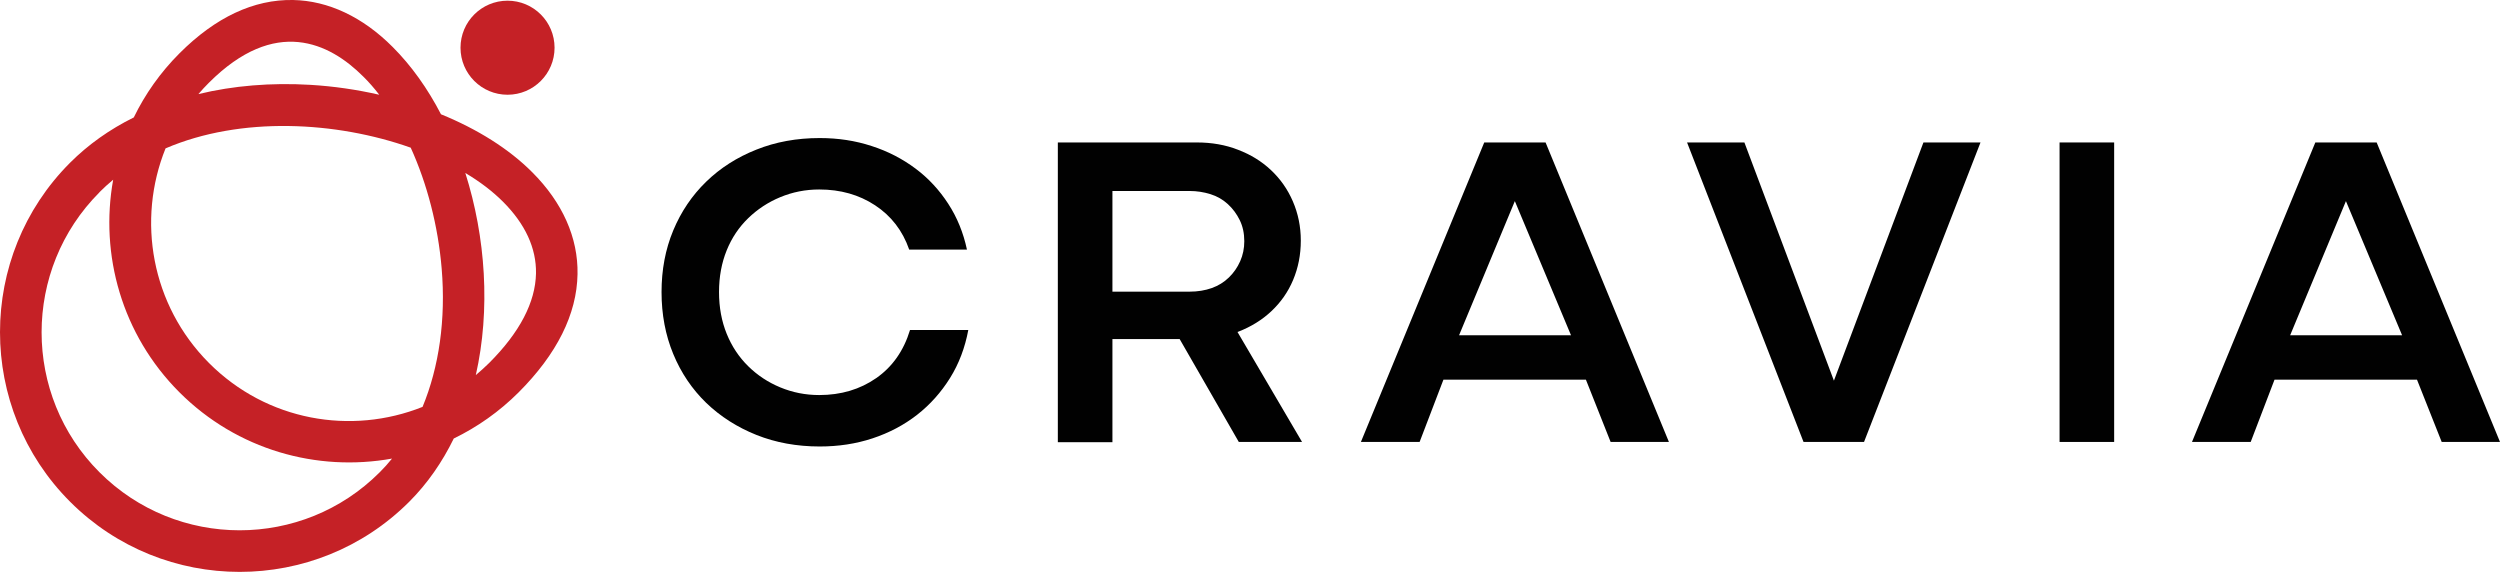
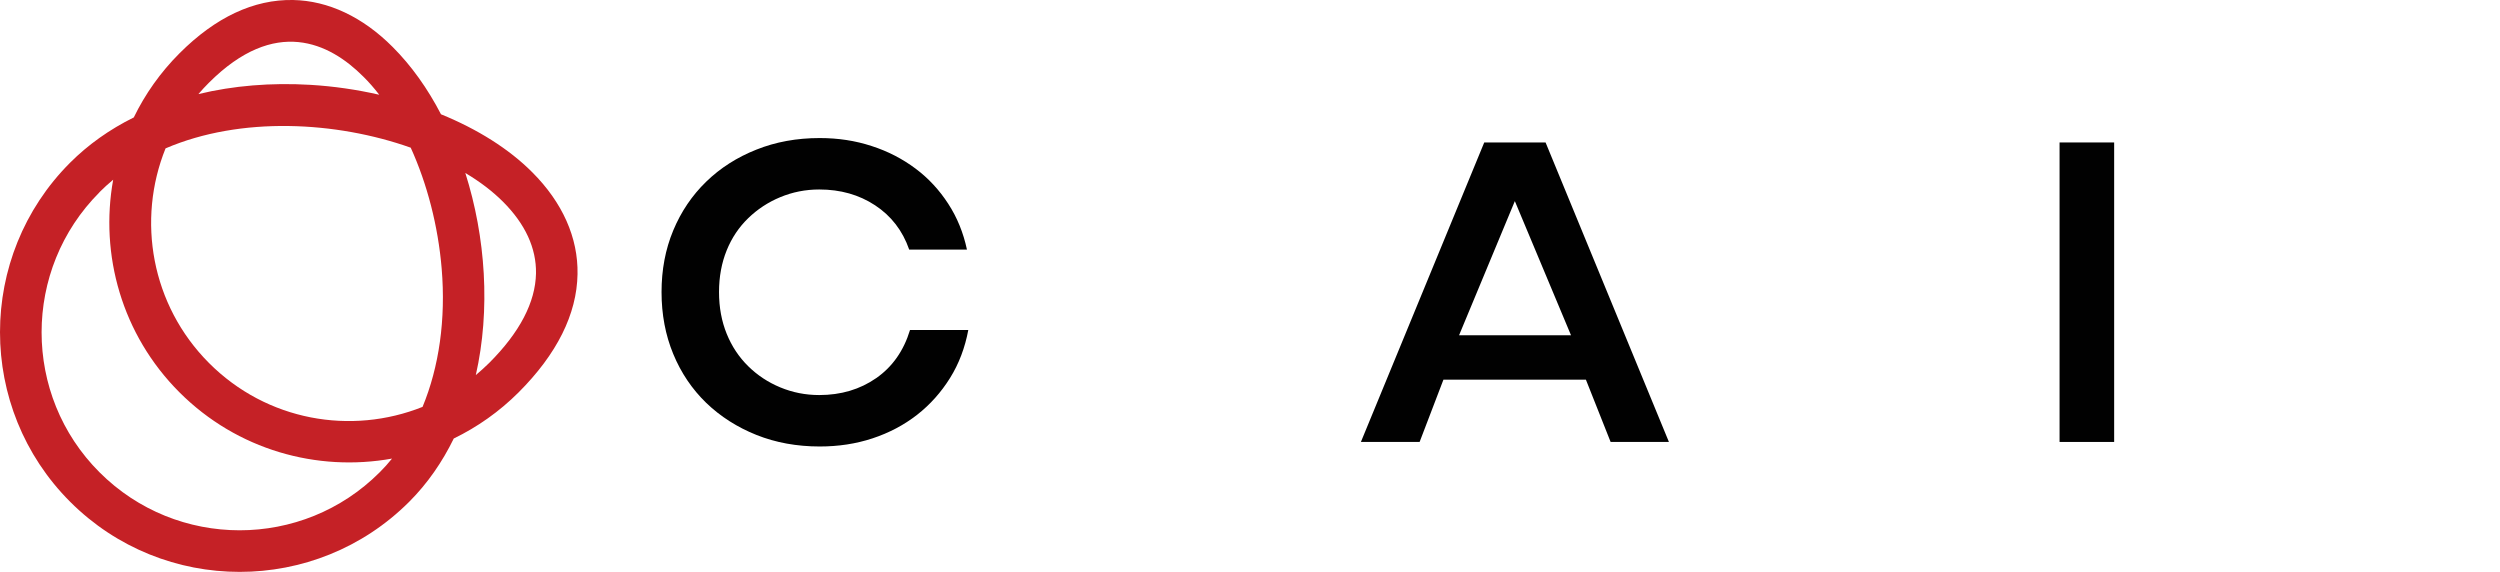
<svg xmlns="http://www.w3.org/2000/svg" id="Layer_1" viewBox="0 0 181.81 41.59">
  <path d="M70.42,23.99c-.24,1.29-.68,2.46-1.33,3.5-.65,1.04-1.44,1.93-2.4,2.68-.95.74-2.03,1.31-3.24,1.71s-2.49.59-3.84.59c-1.66,0-3.2-.28-4.6-.84-1.4-.56-2.62-1.34-3.65-2.33-1.03-1-1.83-2.18-2.4-3.56-.57-1.38-.85-2.88-.85-4.5s.28-3.11.85-4.48,1.37-2.55,2.4-3.55c1.03-1,2.24-1.77,3.65-2.33,1.4-.56,2.93-.84,4.6-.84,1.34,0,2.59.19,3.78.58,1.18.38,2.24.93,3.19,1.64s1.74,1.57,2.38,2.56c.65,1,1.1,2.11,1.36,3.33h-4.2c-.48-1.38-1.31-2.45-2.48-3.22-1.17-.77-2.52-1.15-4.06-1.15-1.01,0-1.95.19-2.84.56-.89.37-1.66.88-2.33,1.53-.67.65-1.19,1.42-1.56,2.33-.37.91-.56,1.92-.56,3.04s.19,2.13.56,3.04c.37.91.89,1.69,1.56,2.35.67.66,1.44,1.17,2.33,1.54.89.37,1.83.56,2.84.56,1.58,0,2.96-.41,4.14-1.23s2-1.99,2.46-3.5h4.24Z" style="fill:#010101;" />
-   <path d="M76.92,10.36h10.12c1.07,0,2.07.17,2.99.53.92.35,1.72.84,2.4,1.48.68.64,1.21,1.39,1.59,2.27.38.88.58,1.83.58,2.86s-.19,1.98-.56,2.86c-.37.88-.9,1.63-1.58,2.27s-1.48,1.13-2.4,1.49c-.92.36-1.93.54-3.02.54h-6.64v-3.45h6.11c.59,0,1.13-.09,1.61-.26.48-.17.9-.43,1.25-.77.35-.34.62-.73.82-1.18.2-.45.3-.94.3-1.46,0-.57-.11-1.08-.33-1.53s-.51-.84-.87-1.17c-.36-.33-.78-.57-1.26-.72-.48-.15-.99-.23-1.51-.23h-6.01l.39-.39v18.66h-3.97V10.36ZM85.53,24.19l4.07-.72,5.09,8.67h-4.6l-4.57-7.95Z" style="fill:#010101;" />
  <path d="M107.93,10.36h4.47l8.97,21.78h-4.24l-1.94-4.89.53.36h-11.14l.53-.36-1.87,4.89h-4.27l8.97-21.78ZM105.7,24.38h8.93l-.23.36-4.4-10.51h.33l-4.37,10.51-.26-.36Z" style="fill:#010101;" />
-   <path d="M139.86,10.36h4.17l-8.47,21.78h-4.4l-8.47-21.78h4.17l6.64,17.67h-.26l6.64-17.67Z" style="fill:#010101;" />
  <path d="M149.78,10.36h3.97v21.78h-3.97V10.36Z" style="fill:#010101;" />
-   <path d="M168.37,10.36h4.47l8.97,21.78h-4.24l-1.94-4.89.53.36h-11.14l.53-.36-1.87,4.89h-4.27l8.97-21.78ZM166.14,24.38h8.93l-.23.36-4.4-10.51h.33l-4.37,10.51-.26-.36Z" style="fill:#010101;" />
  <path d="M37.72,28.53c-1.41,1.41-3.01,2.53-4.72,3.36-.83,1.7-1.9,3.26-3.24,4.6-6.8,6.8-17.86,6.8-24.66,0-6.8-6.8-6.8-17.86,0-24.66,1.31-1.31,2.87-2.42,4.63-3.29.82-1.69,1.93-3.27,3.33-4.67C15.68,1.25,18.46-.05,21.31,0c2.56.05,5.07,1.23,7.25,3.42,1.36,1.36,2.54,3.02,3.51,4.89,2.65,1.08,4.95,2.52,6.64,4.22,2.2,2.2,3.34,4.76,3.29,7.41-.05,2.91-1.5,5.81-4.29,8.6ZM34.6,27.28c.34-.28.66-.58.98-.89,2.22-2.22,3.36-4.41,3.4-6.51.03-1.83-.78-3.59-2.4-5.21-.76-.76-1.68-1.46-2.74-2.09,1.48,4.66,1.84,9.95.76,14.71ZM7.24,13.98c-5.62,5.62-5.62,14.76,0,20.37,5.62,5.62,14.76,5.62,20.37,0,.32-.32.62-.65.9-1-5.44.98-11.26-.62-15.46-4.82-4.2-4.2-5.8-10.02-4.82-15.46-.35.29-.68.59-1,.91ZM12.04,10.79c-2.1,5.2-1.05,11.39,3.16,15.61s10.35,5.26,15.53,3.19c1.2-2.9,1.7-6.36,1.39-10.06-.26-3.11-1.06-6.17-2.25-8.79-5.42-1.92-12.35-2.3-17.83.05ZM14.44,6.84c2.52-.61,5.27-.84,8.13-.67,1.7.1,3.39.35,5.01.72-.37-.48-.76-.93-1.17-1.33-2.45-2.45-6.39-4.37-11.22.46-.27.27-.52.54-.76.82Z" style="fill:#c52126;" />
-   <circle cx="36.91" cy="3.47" r="3.42" style="fill:#c52126;" />
</svg>